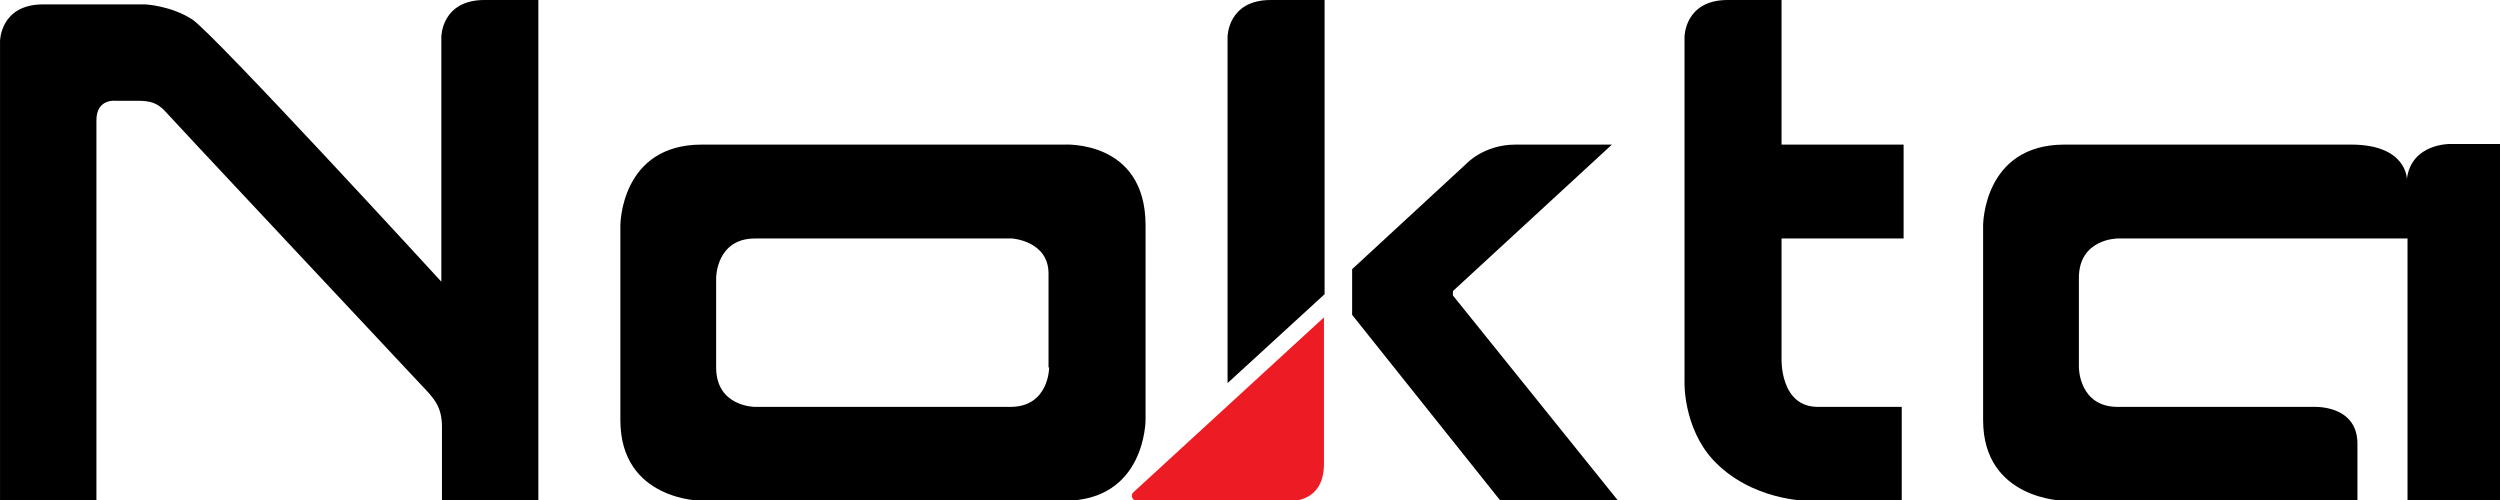
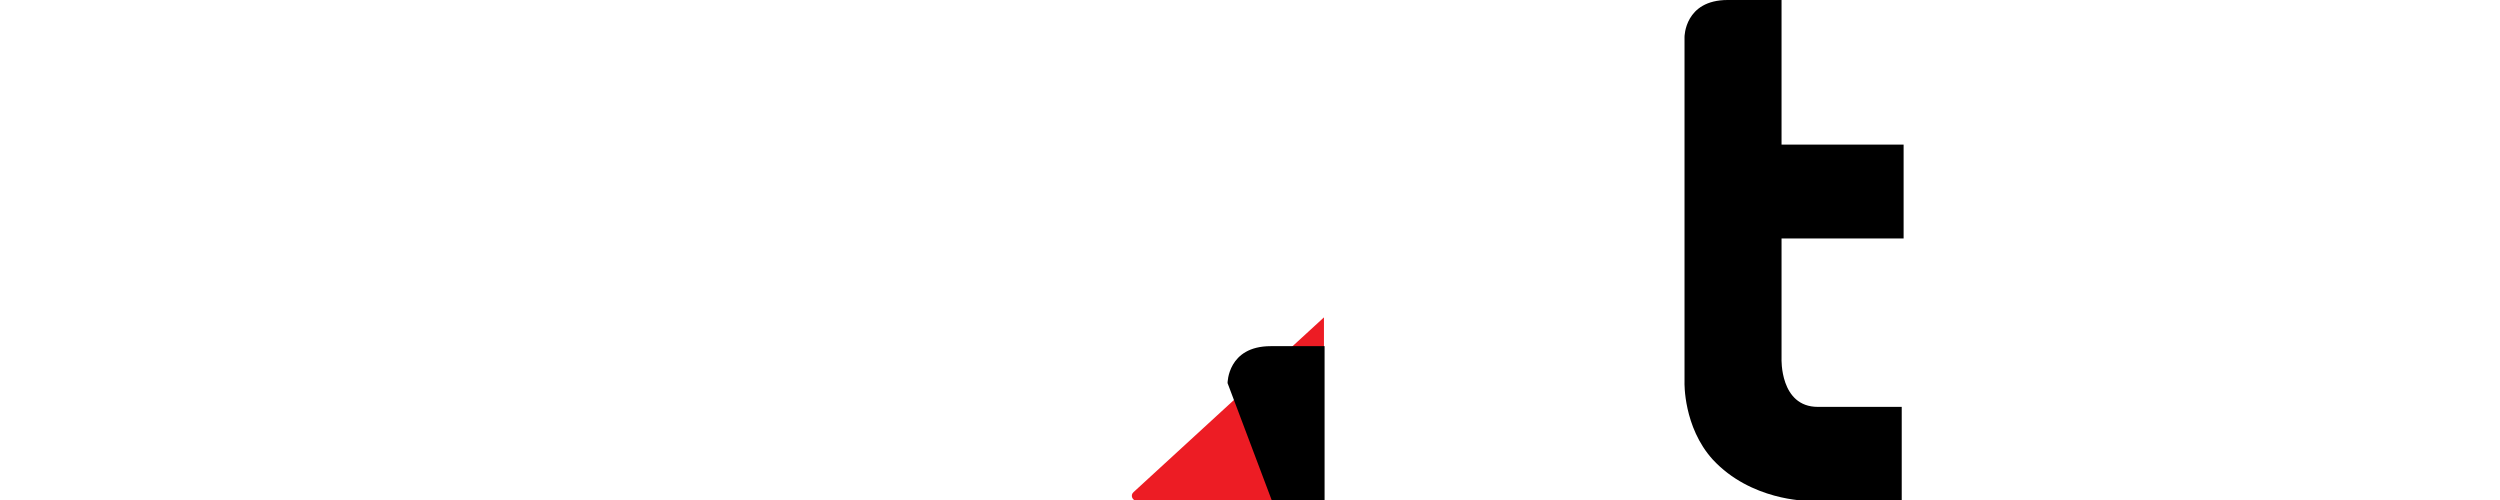
<svg xmlns="http://www.w3.org/2000/svg" xmlns:ns1="http://www.inkscape.org/namespaces/inkscape" xmlns:ns2="http://sodipodi.sourceforge.net/DTD/sodipodi-0.dtd" width="400" height="80" viewBox="0 0 105.833 21.167" version="1.1" id="svg1" ns1:version="1.3 (0e150ed6c4, 2023-07-21)" ns2:docname="logo-nokta-new.svg">
  <defs id="defs1" />
  <g ns1:label="Vrstva 1" ns1:groupmode="layer" id="layer1">
    <g id="g2" transform="matrix(0.265,0,0,0.265,6.6666666e-7,-1.000639e-4)">
      <path class="st0" d="m 194.5,80 h 11.9 c 0,0 5.1,0.2 5.1,-5.9 V 50.7 l -30.4,27.9 c -0.6,0.5 -0.2,1.4 0.5,1.4 z" id="path4" style="clip-rule:evenodd;fill:#ed1c24;fill-rule:evenodd" />
-       <path class="st1" d="M 70.6,68.2 V 80 H 86 V 0 H 77.4 C 70.5,0 70.5,5.9 70.5,5.9 V 45 C 70.5,45 34.1,5.3 30.7,3.1 27.3,0.9 23.2,0.7 23.2,0.7 H 6.9 C 0,0.7 0,6.6 0,6.6 V 80 H 15.4 V 19.2 c 0,-3.5 3.1,-3.1 3.1,-3.1 h 3.4 c 2.1,0 3.2,0.3 4.5,1.7 1.5,1.7 30.8,32.9 40.8,43.6 2.1,2.2 3.4,3.5 3.4,6.8" id="path6" style="clip-rule:evenodd;fill-rule:evenodd" />
-       <path class="st1" d="m 170,23.1 h -57.9 c -13,0 -13,12.9 -13,12.9 v 31.1 c 0,12.9 13,12.9 13,12.9 H 170 c 13,0 13,-12.9 13,-12.9 V 36 C 183,22.3 170,23.1 170,23.1 m -2.4,35.6 c 0,0 0,6.3 -6.2,6.3 h -40.8 c 0,0 -6.2,0 -6.2,-6.3 V 44.4 c 0,0 0,-6.3 6.2,-6.3 h 41.1 c 0,0 5.8,0.4 5.8,5.6 v 15 z" id="path8" style="clip-rule:evenodd;fill-rule:evenodd" />
-       <path class="st1" d="M 196.1,61.2 V 5.9 c 0,0 0,-5.9 6.9,-5.9 h 8.6 v 47 z" id="path10" style="clip-rule:evenodd;fill-rule:evenodd" />
-       <path class="st1" d="M 216,50.3 V 43 l 18.2,-16.8 c 0,0 2.8,-3.1 7.9,-3.1 h 15.4 l -25.4,23.4 v 0.7 L 258.5,80 h -18.8 z" id="path12" style="clip-rule:evenodd;fill-rule:evenodd" />
+       <path class="st1" d="M 196.1,61.2 c 0,0 0,-5.9 6.9,-5.9 h 8.6 v 47 z" id="path10" style="clip-rule:evenodd;fill-rule:evenodd" />
      <path class="st1" d="M 269.1,61.1 V 5.9 c 0,0 0,-5.9 6.9,-5.9 h 8.6 v 23.1 h 19.5 v 15 h -19.5 v 19.2 c 0,0 -0.3,7.7 5.8,7.7 h 13.4 v 15 h -15.1 c 0,0 -9,0 -15.1,-6.6 -4.7,-5.2 -4.5,-12.3 -4.5,-12.3" id="path14" style="clip-rule:evenodd;fill-rule:evenodd" />
-       <path class="st1" d="m 384.5,28.6 c 0.7,-5.7 6.9,-5.6 6.9,-5.6 H 400 V 80 H 384.6 V 38.1 h -46.3 c 0,0 -6.2,0 -6.2,6.3 v 14.3 c 0,0 0,6.3 6.2,6.3 h 31.1 c 0,0 7.2,-0.5 7.2,5.9 V 80 h -46.8 c 0,0 -13,-0.1 -13,-12.9 V 36 c 0,0 0,-12.9 13,-12.9 h 45.8 c 8.9,0 8.9,5.5 8.9,5.5" id="path16" style="clip-rule:evenodd;fill-rule:evenodd" />
    </g>
  </g>
</svg>